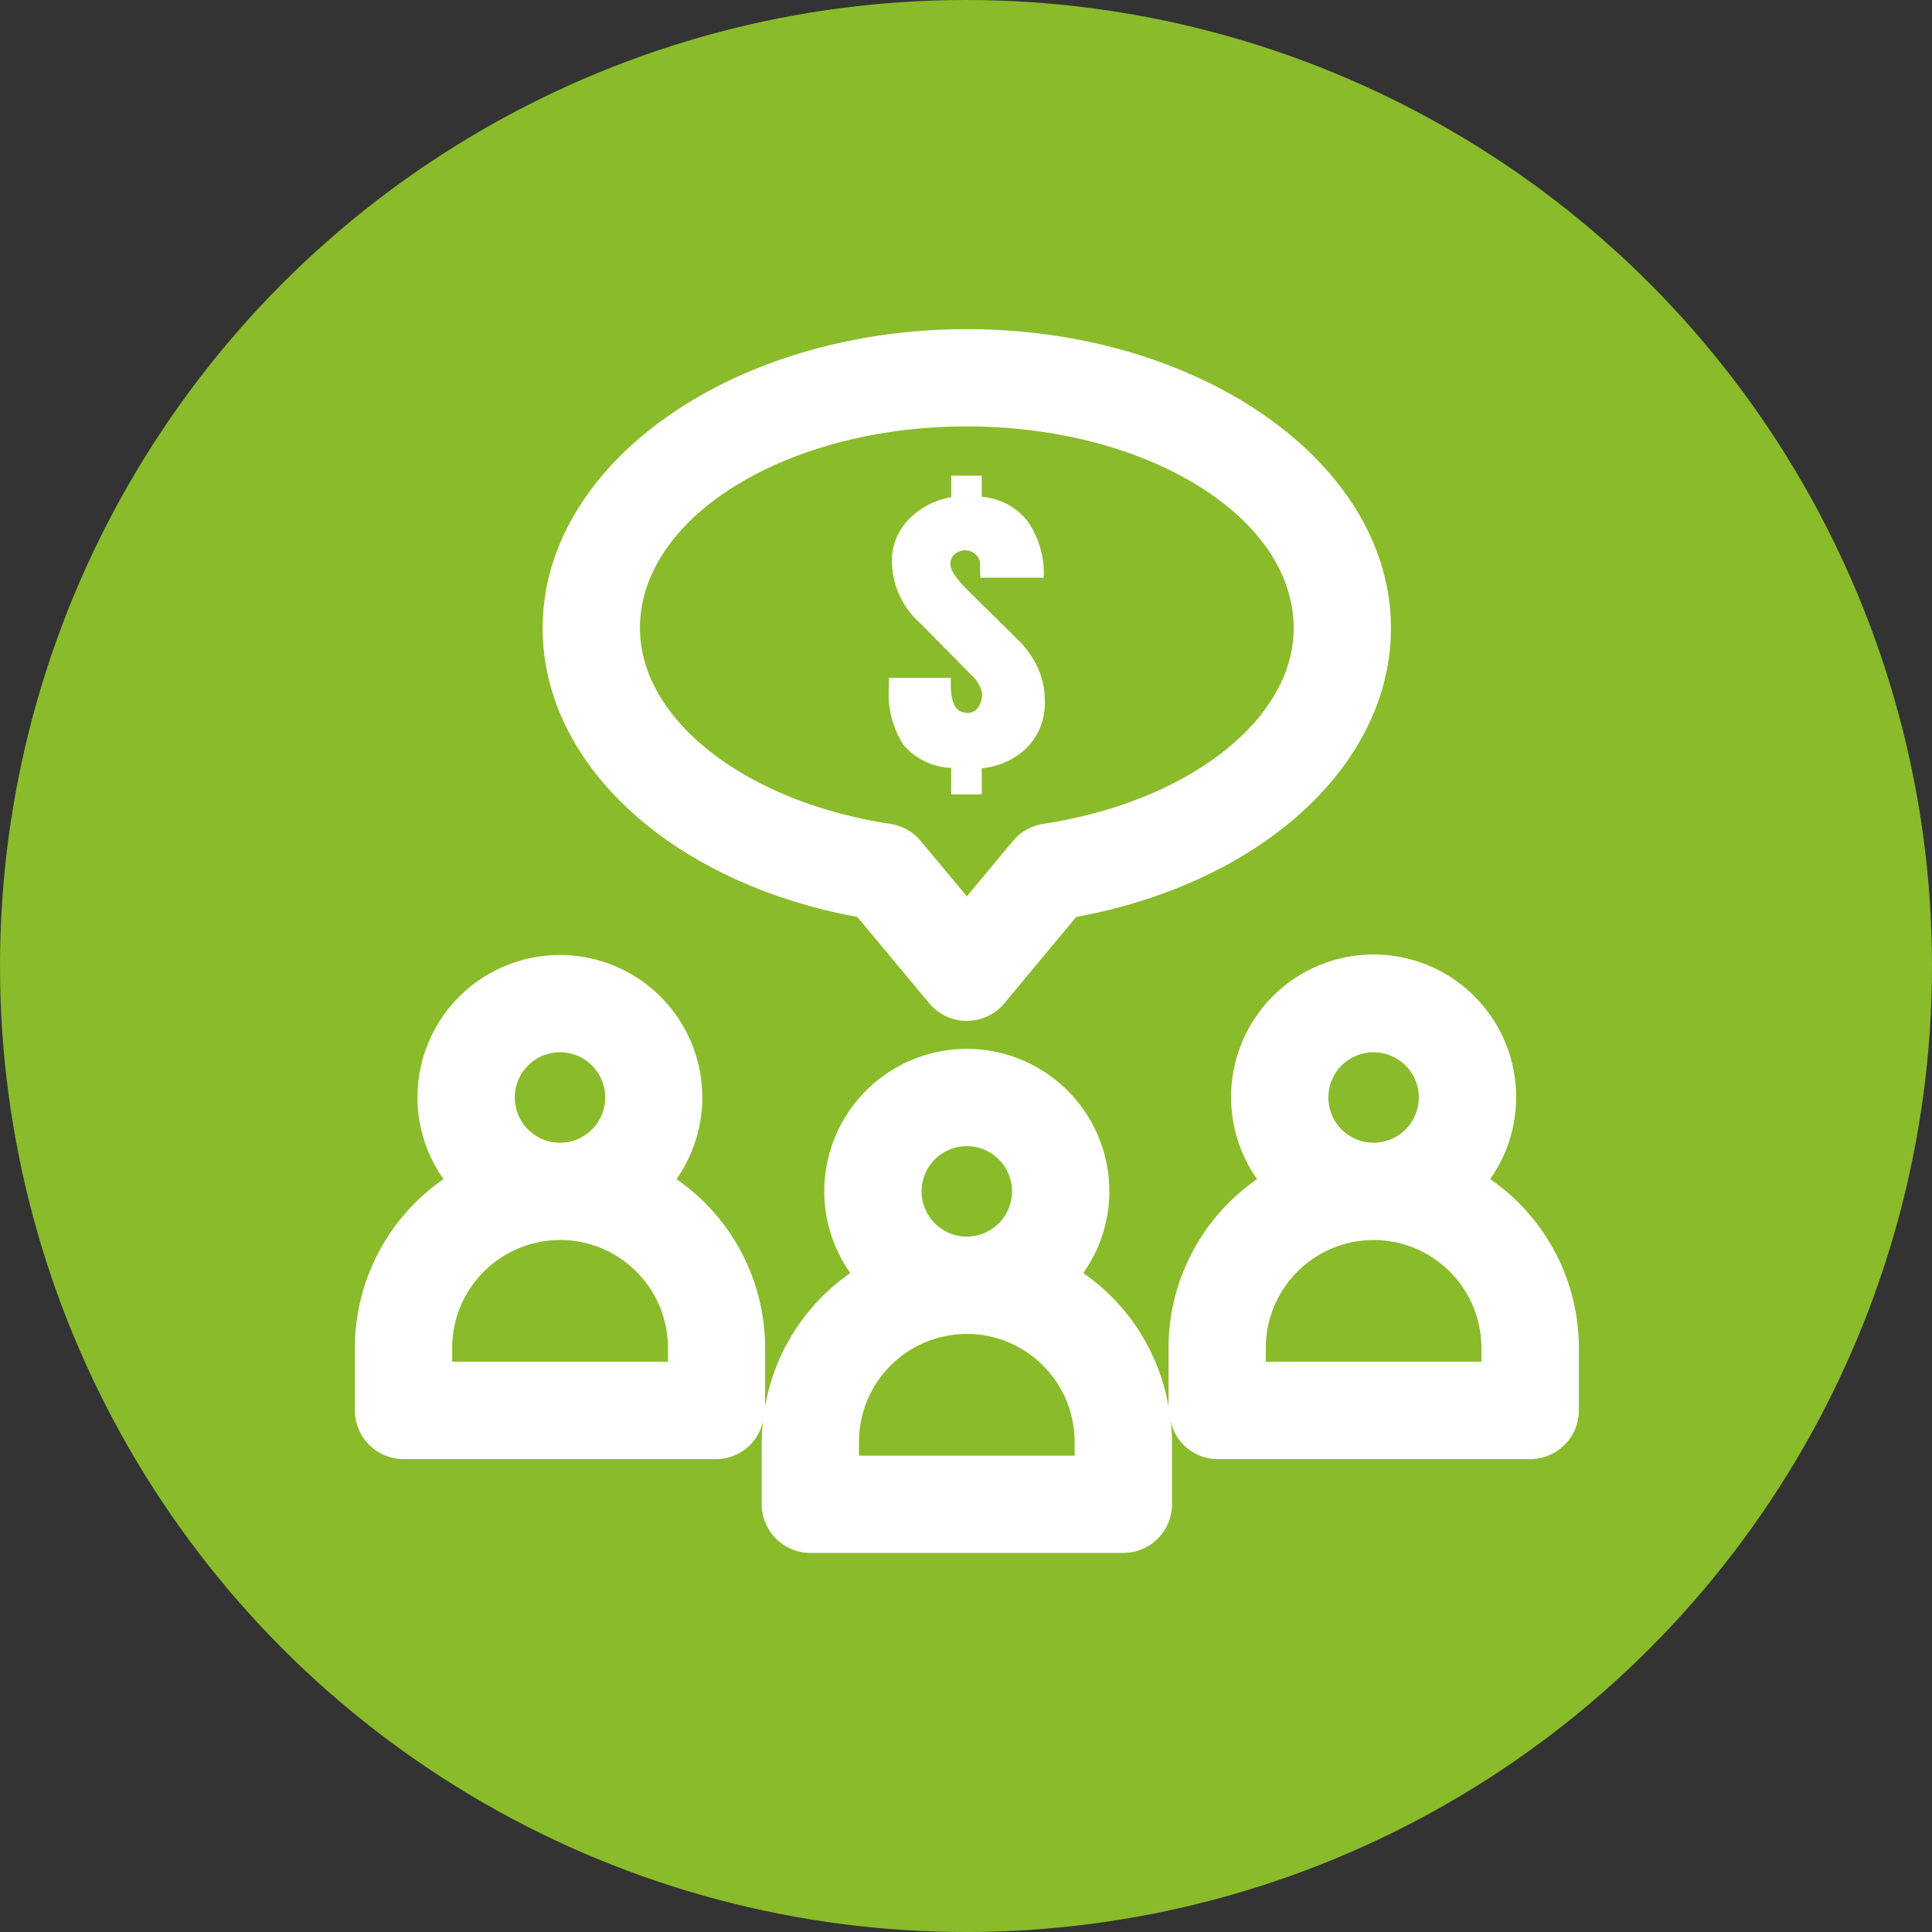
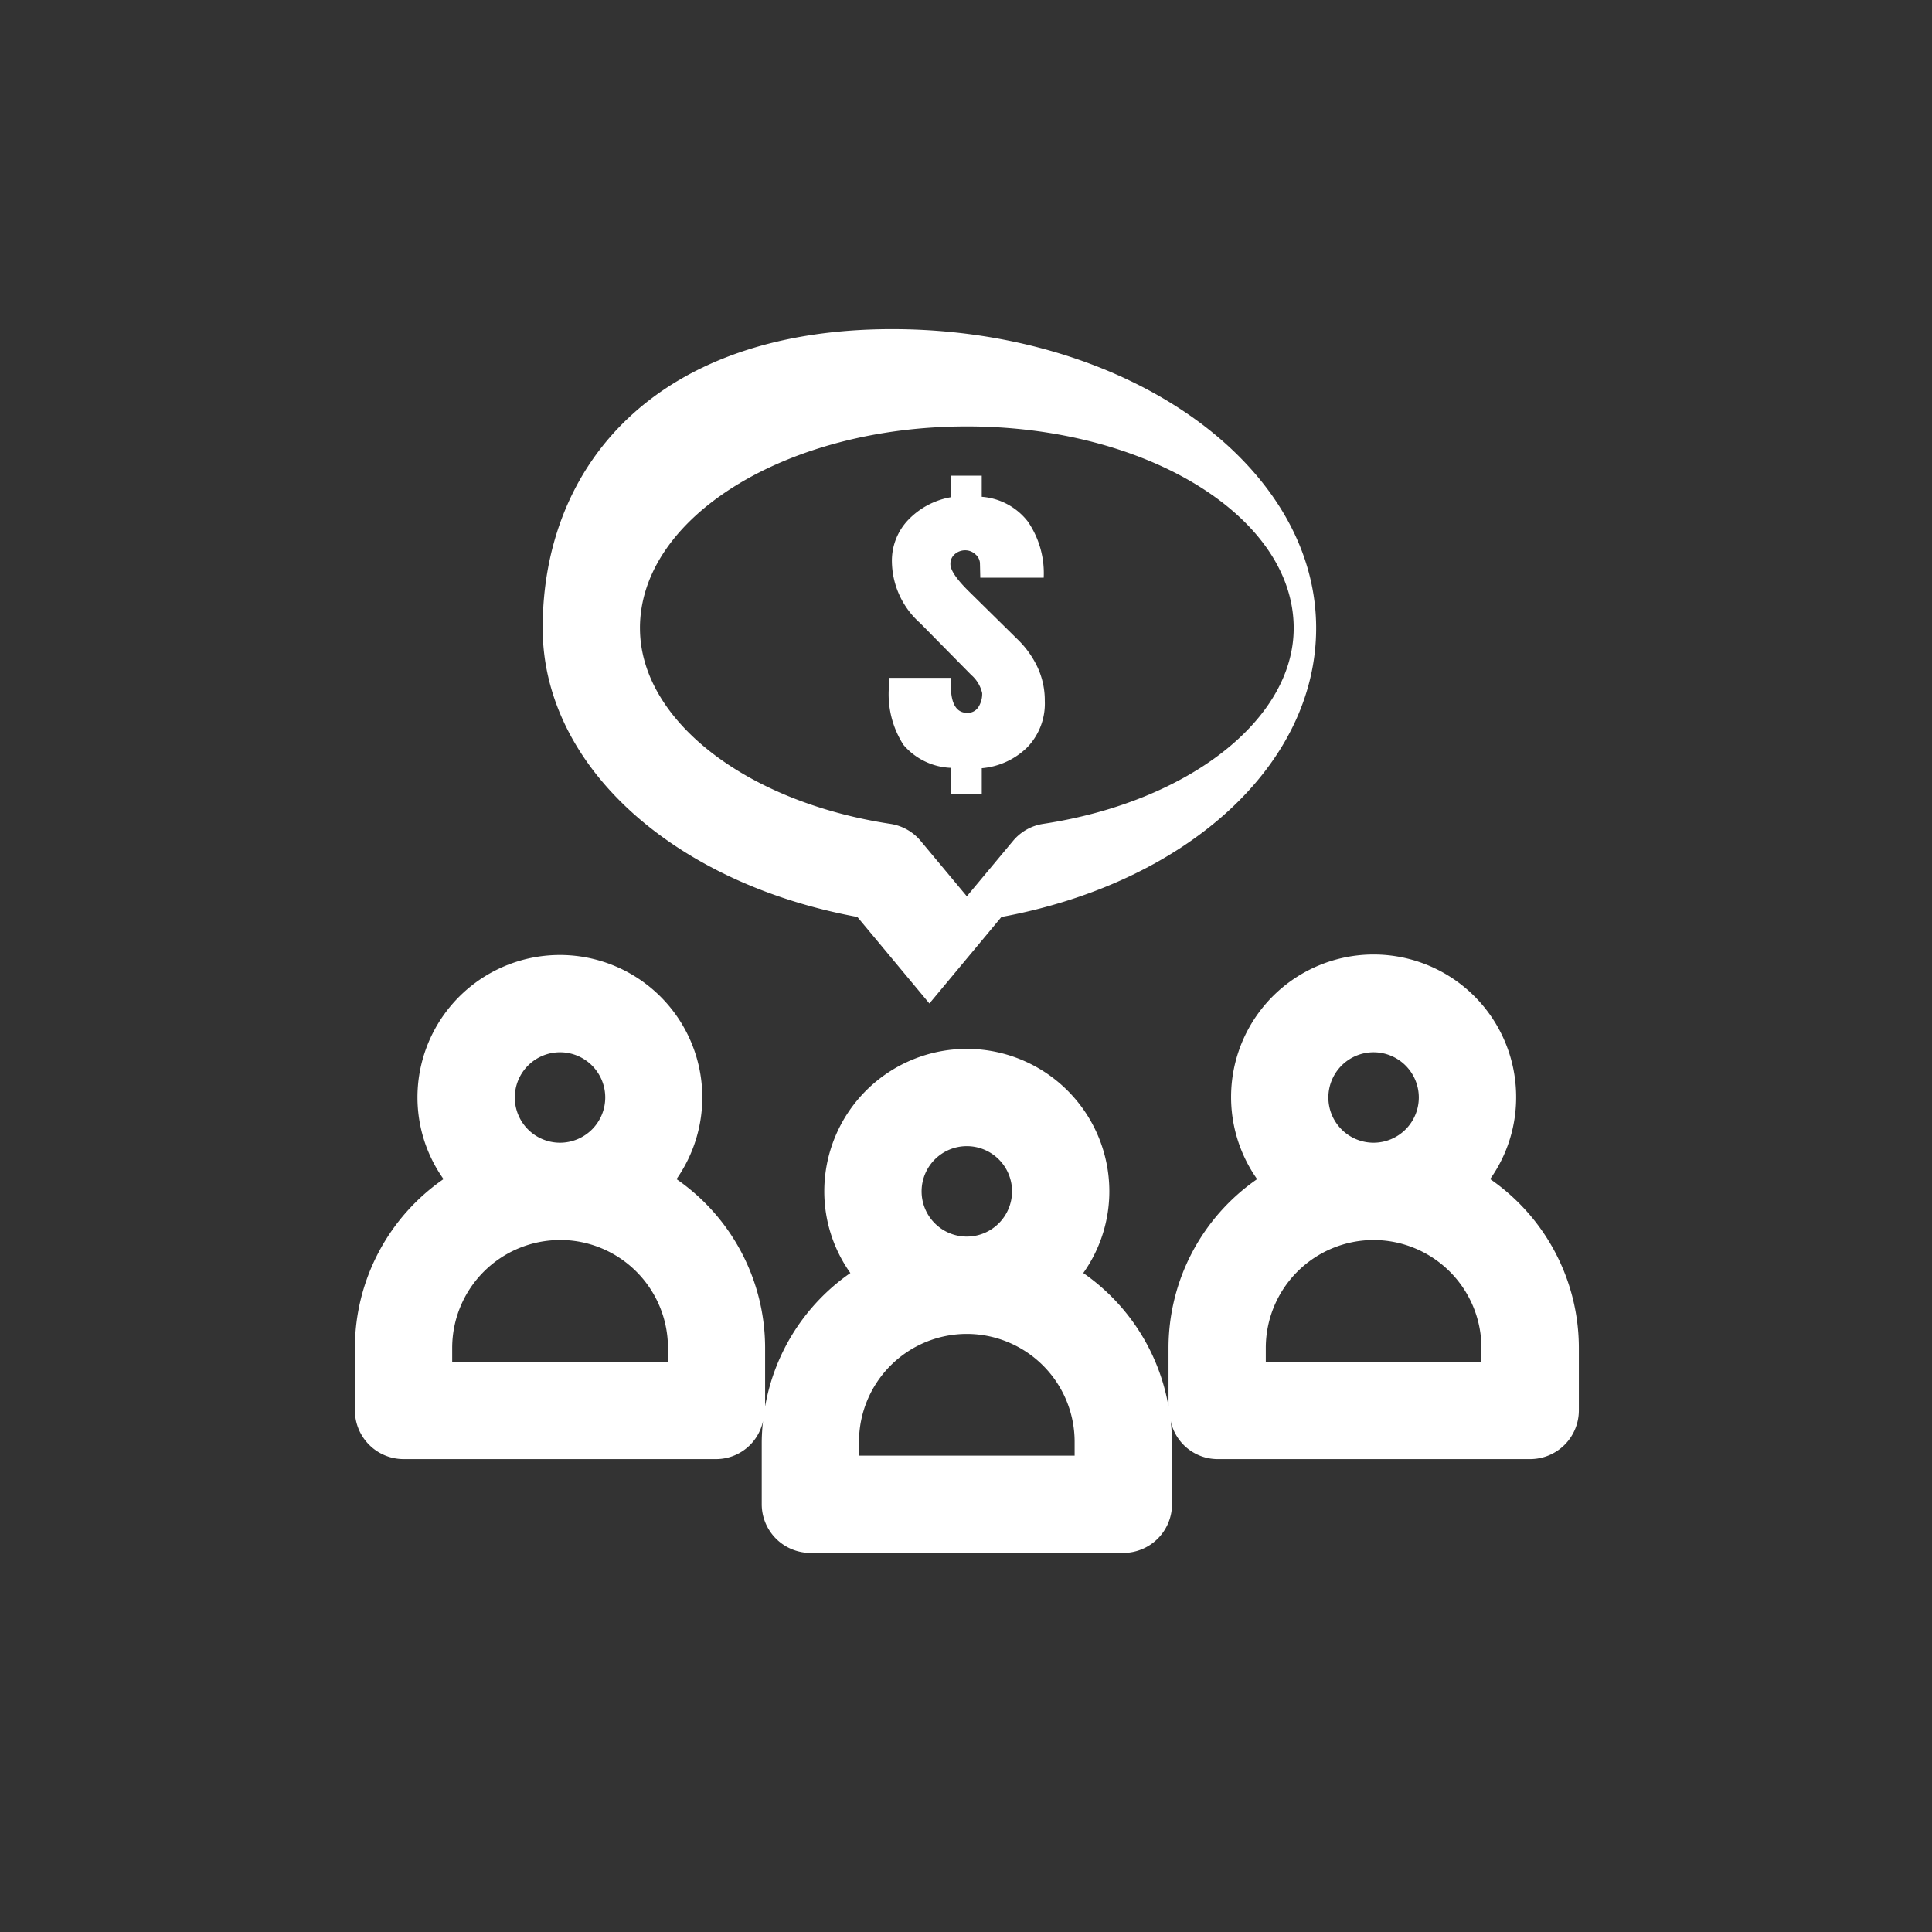
<svg xmlns="http://www.w3.org/2000/svg" width="150" height="150" viewBox="0 0 150 150">
  <rect x="0" y="0" width="150" height="150" fill="#333333" stroke="none" />
  <g id="icon-Manage_Your_Money-green" data-name="icon-Manage Your Money-green" transform="translate(-140 -5430)">
-     <circle id="Ellipse_141" data-name="Ellipse 141" cx="75" cy="75" r="75" transform="translate(140 5430)" fill="#8abb2a" />
-     <path id="Path_13537" data-name="Path 13537" d="M88.147,258.744a10.964,10.964,0,0,0,2.024-6.341,11.066,11.066,0,1,0-20.111,6.338,15.943,15.943,0,0,0-6.879,13.1v4.555a15.943,15.943,0,0,0-6.618-10.365,10.948,10.948,0,0,0,2.024-6.338,11.066,11.066,0,0,0-22.132,0,10.948,10.948,0,0,0,2.024,6.338,15.943,15.943,0,0,0-6.618,10.365V271.84a15.943,15.943,0,0,0-6.879-13.1A11.057,11.057,0,1,0,4.87,252.4a10.955,10.955,0,0,0,2.024,6.338,15.946,15.946,0,0,0-6.882,13.1V276.7a3.784,3.784,0,0,0,3.777,3.777h24.3a3.729,3.729,0,0,0,3.61-2.954,15.985,15.985,0,0,0-.1,1.6v4.861a3.782,3.782,0,0,0,3.777,3.777h24.3a3.784,3.784,0,0,0,3.777-3.777v-4.861a15.985,15.985,0,0,0-.1-1.6,3.729,3.729,0,0,0,3.61,2.954h24.3a3.784,3.784,0,0,0,3.777-3.777V271.84a15.936,15.936,0,0,0-6.882-13.1m-72.211,4.725a8.378,8.378,0,0,1,8.371,8.371v1.082H7.566V271.84a8.38,8.38,0,0,1,8.371-8.371m0-7.556a3.511,3.511,0,1,1,3.512-3.509,3.514,3.514,0,0,1-3.512,3.509m31.584,14.846a8.379,8.379,0,0,1,8.371,8.368v1.082H39.15v-1.082a8.377,8.377,0,0,1,8.371-8.368m0-7.557a3.511,3.511,0,1,1,3.512-3.509,3.517,3.517,0,0,1-3.512,3.509m31.584.267a8.38,8.38,0,0,1,8.371,8.371v1.082H70.734V271.84a8.378,8.378,0,0,1,8.371-8.371m0-7.556a3.511,3.511,0,1,1,3.509-3.509,3.515,3.515,0,0,1-3.509,3.509m-40.08-17.526,5.592,6.716a3.793,3.793,0,0,0,5.806,0l5.592-6.716c14.415-2.657,24.435-11.83,24.435-22.426,0-12.8-14.771-23.213-32.93-23.213S14.59,203.159,14.59,215.96c0,10.6,10.02,19.769,24.435,22.426M22.144,215.96c0-8.635,11.384-15.66,25.377-15.66S72.9,207.325,72.9,215.96c0,7.1-8.181,13.491-19.46,15.2a3.784,3.784,0,0,0-2.327,1.316l-3.59,4.306-3.59-4.306A3.8,3.8,0,0,0,41.6,231.16c-11.274-1.709-19.455-8.1-19.455-15.2m24.161,10.849a5.091,5.091,0,0,1-3.705-1.786,7.292,7.292,0,0,1-1.132-4.439v-.764h4.811v.568c0,1.432.425,2.151,1.272,2.151a.977.977,0,0,0,.862-.44,1.9,1.9,0,0,0,.3-1.091,2.659,2.659,0,0,0-.847-1.411l-3.961-4.02a6.49,6.49,0,0,1-2.2-4.722,4.584,4.584,0,0,1,1.316-3.349,6.021,6.021,0,0,1,3.292-1.715v-1.667H48.68v1.64a4.99,4.99,0,0,1,3.581,1.923,7.093,7.093,0,0,1,1.23,4.356H48.567l-.027-1.162a.984.984,0,0,0-.366-.663,1.145,1.145,0,0,0-.764-.3,1.224,1.224,0,0,0-.823.3.977.977,0,0,0-.339.776c0,.455.455,1.135,1.358,2.039l3.875,3.818A7.389,7.389,0,0,1,53,218.971a6.1,6.1,0,0,1,.576,2.633,4.9,4.9,0,0,1-1.358,3.607,5.72,5.72,0,0,1-3.536,1.625v2.038H46.305Z" transform="translate(167.542 5262.807)" fill="#fff" />
+     <path id="Path_13537" data-name="Path 13537" d="M88.147,258.744a10.964,10.964,0,0,0,2.024-6.341,11.066,11.066,0,1,0-20.111,6.338,15.943,15.943,0,0,0-6.879,13.1v4.555a15.943,15.943,0,0,0-6.618-10.365,10.948,10.948,0,0,0,2.024-6.338,11.066,11.066,0,0,0-22.132,0,10.948,10.948,0,0,0,2.024,6.338,15.943,15.943,0,0,0-6.618,10.365V271.84a15.943,15.943,0,0,0-6.879-13.1A11.057,11.057,0,1,0,4.87,252.4a10.955,10.955,0,0,0,2.024,6.338,15.946,15.946,0,0,0-6.882,13.1V276.7a3.784,3.784,0,0,0,3.777,3.777h24.3a3.729,3.729,0,0,0,3.61-2.954,15.985,15.985,0,0,0-.1,1.6v4.861a3.782,3.782,0,0,0,3.777,3.777h24.3a3.784,3.784,0,0,0,3.777-3.777v-4.861a15.985,15.985,0,0,0-.1-1.6,3.729,3.729,0,0,0,3.61,2.954h24.3a3.784,3.784,0,0,0,3.777-3.777V271.84a15.936,15.936,0,0,0-6.882-13.1m-72.211,4.725a8.378,8.378,0,0,1,8.371,8.371v1.082H7.566V271.84a8.38,8.38,0,0,1,8.371-8.371m0-7.556a3.511,3.511,0,1,1,3.512-3.509,3.514,3.514,0,0,1-3.512,3.509m31.584,14.846a8.379,8.379,0,0,1,8.371,8.368v1.082H39.15v-1.082a8.377,8.377,0,0,1,8.371-8.368m0-7.557a3.511,3.511,0,1,1,3.512-3.509,3.517,3.517,0,0,1-3.512,3.509m31.584.267a8.38,8.38,0,0,1,8.371,8.371v1.082H70.734V271.84a8.378,8.378,0,0,1,8.371-8.371m0-7.556a3.511,3.511,0,1,1,3.509-3.509,3.515,3.515,0,0,1-3.509,3.509m-40.08-17.526,5.592,6.716l5.592-6.716c14.415-2.657,24.435-11.83,24.435-22.426,0-12.8-14.771-23.213-32.93-23.213S14.59,203.159,14.59,215.96c0,10.6,10.02,19.769,24.435,22.426M22.144,215.96c0-8.635,11.384-15.66,25.377-15.66S72.9,207.325,72.9,215.96c0,7.1-8.181,13.491-19.46,15.2a3.784,3.784,0,0,0-2.327,1.316l-3.59,4.306-3.59-4.306A3.8,3.8,0,0,0,41.6,231.16c-11.274-1.709-19.455-8.1-19.455-15.2m24.161,10.849a5.091,5.091,0,0,1-3.705-1.786,7.292,7.292,0,0,1-1.132-4.439v-.764h4.811v.568c0,1.432.425,2.151,1.272,2.151a.977.977,0,0,0,.862-.44,1.9,1.9,0,0,0,.3-1.091,2.659,2.659,0,0,0-.847-1.411l-3.961-4.02a6.49,6.49,0,0,1-2.2-4.722,4.584,4.584,0,0,1,1.316-3.349,6.021,6.021,0,0,1,3.292-1.715v-1.667H48.68v1.64a4.99,4.99,0,0,1,3.581,1.923,7.093,7.093,0,0,1,1.23,4.356H48.567l-.027-1.162a.984.984,0,0,0-.366-.663,1.145,1.145,0,0,0-.764-.3,1.224,1.224,0,0,0-.823.3.977.977,0,0,0-.339.776c0,.455.455,1.135,1.358,2.039l3.875,3.818A7.389,7.389,0,0,1,53,218.971a6.1,6.1,0,0,1,.576,2.633,4.9,4.9,0,0,1-1.358,3.607,5.72,5.72,0,0,1-3.536,1.625v2.038H46.305Z" transform="translate(167.542 5262.807)" fill="#fff" />
  </g>
</svg>